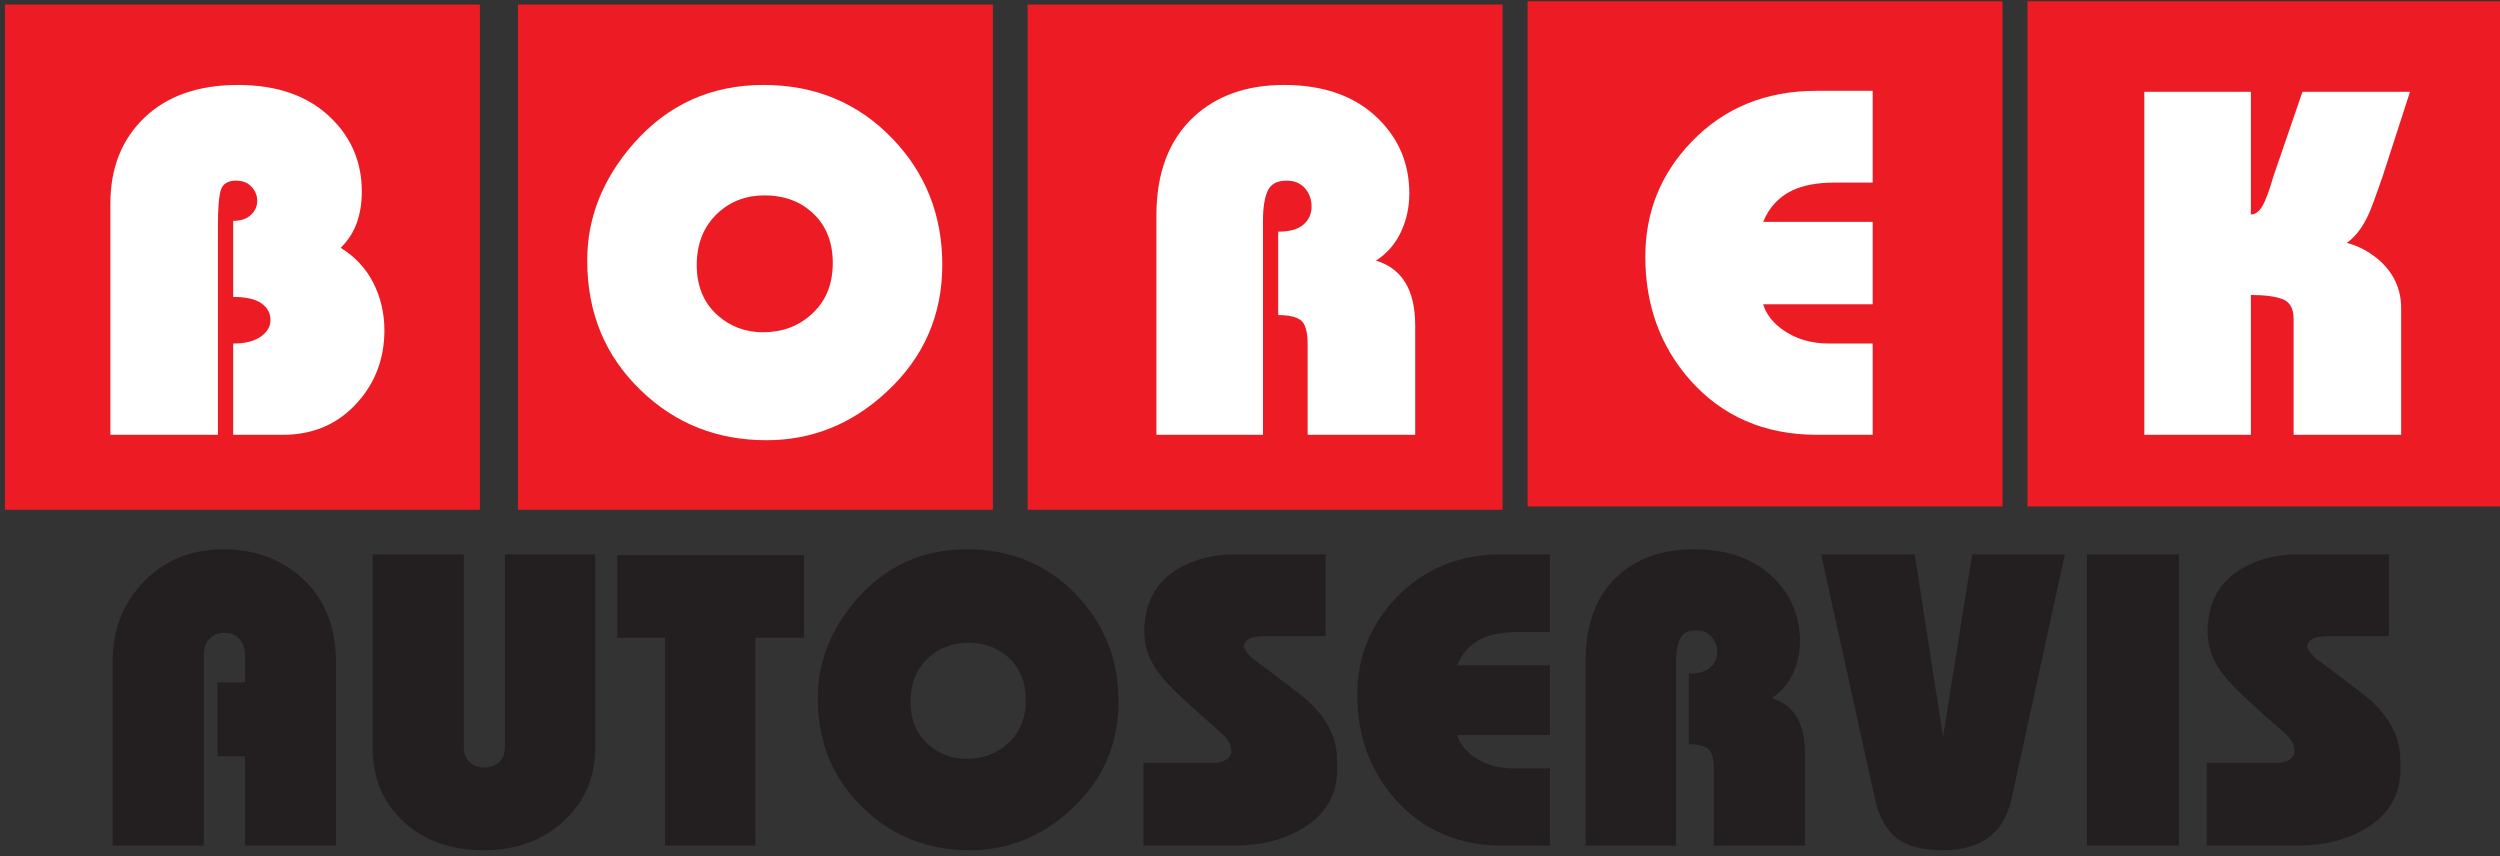
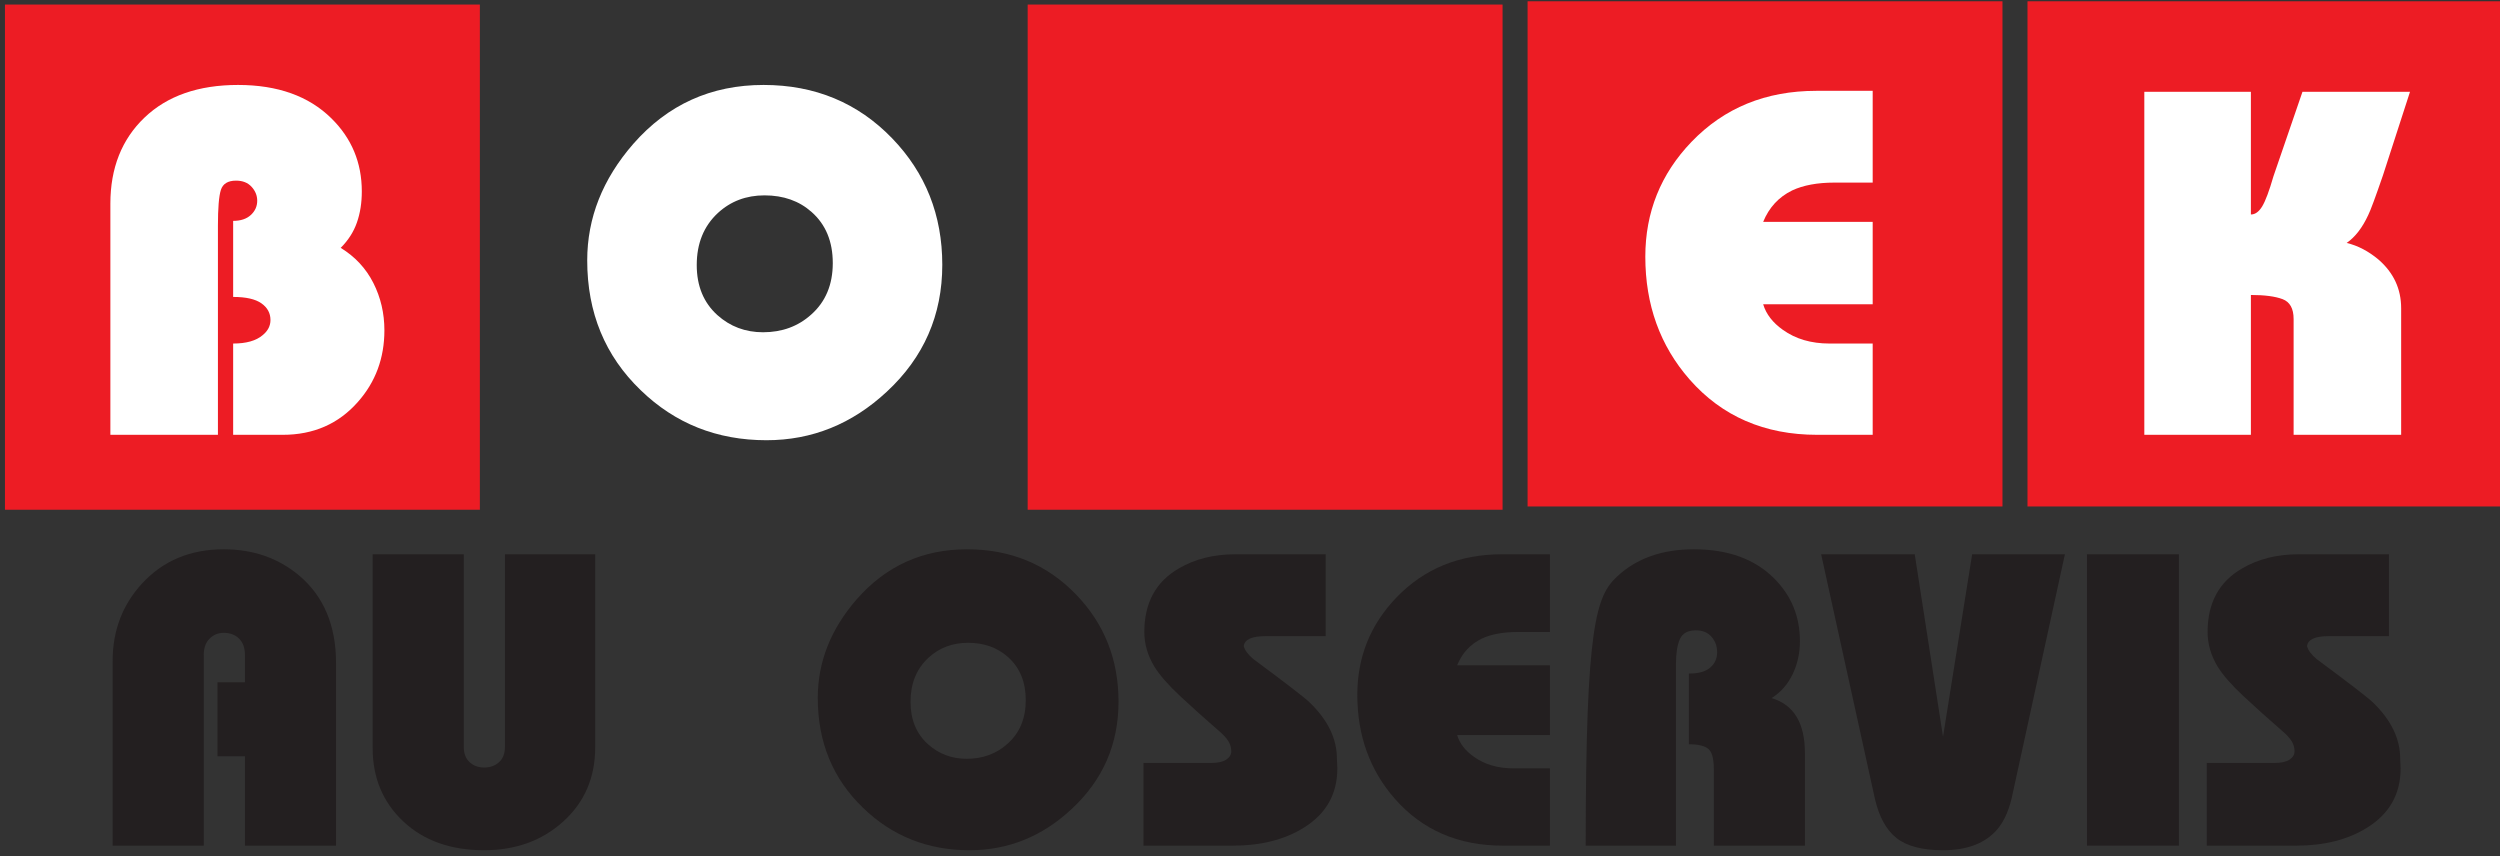
<svg xmlns="http://www.w3.org/2000/svg" width="100%" height="100%" viewBox="0 0 1933 662" version="1.1" xml:space="preserve" style="fill-rule:evenodd;clip-rule:evenodd;stroke-linejoin:round;stroke-miterlimit:1.414;">
  <rect x="0" y="0" width="1933" height="662" fill="#333333" stroke="none" />
  <g id="Artboard1" transform="matrix(0.939,0,0,0.935,-896.949,-684.227)">
    <rect x="955.635" y="731.545" width="2059.18" height="707.404" style="fill:none;" />
    <clipPath id="_clip1">
      <rect x="955.635" y="731.545" width="2059.18" height="707.404" />
    </clipPath>
    <g clip-path="url(#_clip1)">
      <g id="Vrstva-1" transform="matrix(5.764,0,0,5.784,-495.569,-533.013)">
        <rect x="252.406" y="219.324" width="67.843" height="72.228" style="fill:rgb(237,28,36);" />
-         <rect x="325.69" y="219.324" width="67.843" height="72.228" style="fill:rgb(237,28,36);" />
        <rect x="398.507" y="219.324" width="67.843" height="72.228" style="fill:rgb(237,28,36);" />
        <rect x="469.923" y="218.856" width="67.844" height="72.229" style="fill:rgb(237,28,36);" />
        <rect x="541.34" y="218.856" width="67.843" height="72.229" style="fill:rgb(237,28,36);" />
        <path d="M267.791,339.578L267.791,313.133C267.791,308.854 269.178,305.19 271.951,302.139C274.962,298.851 278.864,297.206 283.658,297.206C287.818,297.206 291.385,298.435 294.355,300.891C297.921,303.863 299.704,308.062 299.704,313.49L299.704,339.578L286.689,339.578L286.689,326.801L282.768,326.801L282.768,316.223L286.689,316.223L286.689,312.301C286.689,311.311 286.412,310.538 285.857,309.984C285.302,309.429 284.569,309.152 283.658,309.152C282.865,309.152 282.192,309.429 281.638,309.984C281.083,310.538 280.806,311.311 280.806,312.301L280.806,339.578L267.791,339.578Z" style="fill:rgb(35,31,32);fill-rule:nonzero;" />
        <path d="M304.934,297.919L317.949,297.919L317.949,325.446C317.949,326.393 318.226,327.124 318.781,327.636C319.335,328.15 320.029,328.407 320.861,328.407C321.732,328.407 322.445,328.15 323,327.636C323.555,327.124 323.832,326.393 323.832,325.446L323.832,297.919L336.728,297.919L336.728,325.513C336.728,329.826 335.212,333.357 332.182,336.107C329.151,338.857 325.377,340.232 320.861,340.232C316.067,340.232 312.214,338.857 309.302,336.107C306.39,333.357 304.934,329.867 304.934,325.633L304.934,297.919Z" style="fill:rgb(35,31,32);fill-rule:nonzero;" />
-         <path d="M346.711,339.578L346.711,309.865L339.877,309.865L339.877,298.038L366.561,298.038L366.561,309.865L359.607,309.865L359.607,339.578L346.711,339.578Z" style="fill:rgb(35,31,32);fill-rule:nonzero;" />
        <path d="M381.774,319.016C381.774,321.553 382.606,323.573 384.27,325.079C385.815,326.465 387.657,327.159 389.796,327.159C392.094,327.159 394.036,326.446 395.621,325.02C397.364,323.475 398.235,321.395 398.235,318.78C398.235,316.164 397.383,314.104 395.68,312.599C394.173,311.252 392.272,310.578 389.975,310.578C387.755,310.578 385.875,311.291 384.33,312.718C382.626,314.303 381.774,316.403 381.774,319.016M368.521,318.452C368.521,313.311 370.383,308.601 374.108,304.328C378.267,299.581 383.517,297.207 389.856,297.207C396.076,297.207 401.266,299.363 405.426,303.676C409.467,307.87 411.488,312.974 411.488,318.987C411.488,325.08 409.249,330.204 404.772,334.358C400.573,338.274 395.719,340.233 390.212,340.233C384.23,340.233 379.159,338.215 374.999,334.18C370.68,330.026 368.521,324.784 368.521,318.452" style="fill:rgb(35,31,32);fill-rule:nonzero;" />
        <path d="M415.053,339.578L415.053,327.752L424.741,327.752C425.691,327.752 426.405,327.594 426.879,327.277C427.355,326.961 427.593,326.564 427.593,326.088C427.593,325.574 427.453,325.088 427.177,324.633C426.899,324.178 426.384,323.633 425.631,322.998C423.849,321.453 422.085,319.869 420.342,318.244C418.599,316.619 417.351,315.193 416.599,313.965C415.648,312.381 415.172,310.737 415.172,309.033C415.172,304.872 416.816,301.842 420.105,299.94C422.402,298.594 425.097,297.919 428.187,297.919L441.083,297.919L441.083,309.626L432.466,309.626C430.524,309.626 429.494,310.102 429.375,311.053C429.533,311.648 429.99,312.262 430.742,312.895C435.496,316.422 438.191,318.502 438.824,319.135C441.4,321.631 442.688,324.305 442.688,327.158L442.747,328.525C442.747,332.209 441.143,335.043 437.934,337.023C435.199,338.726 431.831,339.578 427.83,339.578L415.053,339.578Z" style="fill:rgb(35,31,32);fill-rule:nonzero;" />
        <path d="M473.115,339.578L466.4,339.578C460.02,339.578 454.871,337.34 450.948,332.863C447.383,328.783 445.6,323.83 445.6,318.006C445.6,312.619 447.462,307.983 451.186,304.1C455.147,299.98 460.179,297.919 466.281,297.919L473.115,297.919L473.115,309.033L468.479,309.033C466.42,309.033 464.716,309.35 463.369,309.984C461.744,310.777 460.576,312.044 459.863,313.787L473.115,313.787L473.115,323.771L459.863,323.771C460.219,324.959 461.011,325.99 462.24,326.861C463.785,327.971 465.666,328.525 467.886,328.525L473.115,328.525L473.115,339.578Z" style="fill:rgb(35,31,32);fill-rule:nonzero;" />
-         <path d="M478.225,339.578L478.225,313.014C478.225,307.865 479.73,303.883 482.742,301.069C485.514,298.495 489.16,297.206 493.676,297.206C498.549,297.206 502.372,298.594 505.146,301.367C507.602,303.824 508.83,306.814 508.83,310.34C508.83,312.044 508.483,313.619 507.79,315.064C507.097,316.512 506.096,317.65 504.789,318.482C507.958,319.432 509.543,322.047 509.543,326.326L509.543,339.578L496.529,339.578L496.529,328.644C496.529,327.099 496.251,326.119 495.697,325.703C495.141,325.287 494.231,325.078 492.963,325.078L492.963,314.974C494.349,314.974 495.37,314.689 496.024,314.113C496.677,313.539 497.004,312.817 497.004,311.945C497.004,311.074 496.737,310.33 496.202,309.716C495.667,309.102 494.924,308.795 493.973,308.795C492.824,308.795 492.061,309.21 491.685,310.042C491.308,310.874 491.121,312.083 491.121,313.668L491.121,339.578L478.225,339.578Z" style="fill:rgb(35,31,32);fill-rule:nonzero;" />
+         <path d="M478.225,339.578C478.225,307.865 479.73,303.883 482.742,301.069C485.514,298.495 489.16,297.206 493.676,297.206C498.549,297.206 502.372,298.594 505.146,301.367C507.602,303.824 508.83,306.814 508.83,310.34C508.83,312.044 508.483,313.619 507.79,315.064C507.097,316.512 506.096,317.65 504.789,318.482C507.958,319.432 509.543,322.047 509.543,326.326L509.543,339.578L496.529,339.578L496.529,328.644C496.529,327.099 496.251,326.119 495.697,325.703C495.141,325.287 494.231,325.078 492.963,325.078L492.963,314.974C494.349,314.974 495.37,314.689 496.024,314.113C496.677,313.539 497.004,312.817 497.004,311.945C497.004,311.074 496.737,310.33 496.202,309.716C495.667,309.102 494.924,308.795 493.973,308.795C492.824,308.795 492.061,309.21 491.685,310.042C491.308,310.874 491.121,312.083 491.121,313.668L491.121,339.578L478.225,339.578Z" style="fill:rgb(35,31,32);fill-rule:nonzero;" />
        <path d="M511.86,297.919L525.232,297.919L529.273,324.008L533.433,297.919L546.685,297.919L539.256,331.982C538.82,334.239 538.088,335.98 537.058,337.208C535.354,339.224 532.758,340.232 529.273,340.232C526.301,340.232 524.082,339.648 522.617,338.482C521.151,337.314 520.121,335.425 519.527,332.814L511.86,297.919Z" style="fill:rgb(35,31,32);fill-rule:nonzero;" />
        <rect x="549.834" y="297.919" width="13.134" height="41.659" style="fill:rgb(35,31,32);fill-rule:nonzero;" />
        <path d="M566.95,339.578L566.95,327.752L576.637,327.752C577.588,327.752 578.301,327.594 578.776,327.277C579.251,326.961 579.489,326.564 579.489,326.088C579.489,325.574 579.349,325.088 579.073,324.633C578.796,324.178 578.28,323.633 577.528,322.998C575.745,321.453 573.981,319.869 572.239,318.244C570.495,316.619 569.247,315.193 568.495,313.965C567.544,312.381 567.068,310.737 567.068,309.033C567.068,304.872 568.712,301.842 572.001,299.94C574.299,298.594 576.993,297.919 580.083,297.919L592.979,297.919L592.979,309.626L584.362,309.626C582.421,309.626 581.39,310.102 581.272,311.053C581.429,311.648 581.886,312.262 582.638,312.895C587.393,316.422 590.087,318.502 590.721,319.135C593.296,321.631 594.584,324.305 594.584,327.158L594.643,328.525C594.643,332.209 593.039,335.043 589.83,337.023C587.096,338.726 583.728,339.578 579.726,339.578L566.95,339.578Z" style="fill:rgb(35,31,32);fill-rule:nonzero;" />
        <path d="M267.465,280.84L267.465,247.797C267.465,242.699 269.09,238.595 272.341,235.485C275.592,232.374 280.046,230.819 285.706,230.819C291.365,230.819 295.809,232.41 299.035,235.59C301.936,238.444 303.385,241.928 303.385,246.043C303.385,247.68 303.151,249.165 302.683,250.496C302.216,251.831 301.444,253.034 300.368,254.11C302.426,255.373 303.981,257.047 305.034,259.127C306.086,261.208 306.612,263.466 306.612,265.898C306.612,269.873 305.35,273.287 302.824,276.14C300.063,279.275 296.486,280.84 292.09,280.84L285.005,280.84L285.005,267.79C286.874,267.79 288.277,267.394 289.214,266.598C289.962,265.99 290.337,265.266 290.337,264.423C290.337,263.442 289.903,262.647 289.039,262.038C288.173,261.431 286.829,261.126 285.005,261.126L285.005,250.252C286.079,250.252 286.922,249.972 287.53,249.411C288.137,248.849 288.443,248.172 288.443,247.376C288.443,246.628 288.173,245.962 287.635,245.377C287.097,244.791 286.36,244.499 285.425,244.499C284.255,244.499 283.532,244.944 283.25,245.832C282.969,246.721 282.83,248.428 282.83,250.953L282.83,280.84L267.465,280.84Z" style="fill:white;fill-rule:nonzero;" />
        <path d="M351.232,256.566C351.232,259.561 352.214,261.946 354.178,263.722C356.002,265.359 358.178,266.177 360.703,266.177C363.415,266.177 365.707,265.336 367.578,263.653C369.636,261.829 370.666,259.373 370.666,256.286C370.666,253.2 369.659,250.768 367.649,248.99C365.87,247.401 363.626,246.605 360.913,246.605C358.294,246.605 356.073,247.446 354.249,249.129C352.237,251.001 351.232,253.48 351.232,256.566M335.586,255.9C335.586,249.83 337.784,244.269 342.182,239.226C347.093,233.622 353.289,230.819 360.773,230.819C368.115,230.819 374.243,233.365 379.154,238.455C383.925,243.407 386.31,249.433 386.31,256.531C386.31,263.725 383.667,269.772 378.382,274.677C373.424,279.299 367.694,281.613 361.194,281.613C354.131,281.613 348.144,279.231 343.233,274.466C338.135,269.563 335.586,263.374 335.586,255.9" style="fill:white;fill-rule:nonzero;" />
-         <path d="M416.898,280.84L416.898,249.48C416.898,243.401 418.674,238.7 422.23,235.379C425.502,232.339 429.807,230.819 435.139,230.819C440.891,230.819 445.405,232.456 448.679,235.731C451.578,238.629 453.029,242.16 453.029,246.323C453.029,248.335 452.618,250.194 451.801,251.9C450.981,253.61 449.802,254.952 448.258,255.934C451.999,257.058 453.87,260.143 453.87,265.194L453.87,280.84L438.506,280.84L438.506,267.933C438.506,266.109 438.178,264.949 437.524,264.459C436.868,263.967 435.793,263.722 434.297,263.722L434.297,251.796C435.934,251.796 437.139,251.457 437.91,250.778C438.681,250.1 439.066,249.247 439.066,248.219C439.066,247.19 438.752,246.313 438.12,245.587C437.488,244.862 436.612,244.499 435.489,244.499C434.133,244.499 433.233,244.991 432.789,245.973C432.343,246.955 432.123,248.383 432.123,250.252L432.123,280.84L416.898,280.84Z" style="fill:white;fill-rule:nonzero;" />
        <path d="M519.225,280.84L511.297,280.84C503.766,280.84 497.686,278.198 493.056,272.913C488.847,268.097 486.743,262.249 486.743,255.373C486.743,249.013 488.94,243.541 493.337,238.958C498.013,234.092 503.954,231.66 511.158,231.66L519.225,231.66L519.225,244.78L513.753,244.78C511.321,244.78 509.309,245.155 507.72,245.902C505.801,246.839 504.421,248.335 503.58,250.393L519.225,250.393L519.225,262.178L503.58,262.178C504.001,263.581 504.936,264.798 506.386,265.826C508.21,267.137 510.431,267.79 513.051,267.79L519.225,267.79L519.225,280.84Z" style="fill:white;fill-rule:nonzero;" />
        <path d="M558.029,280.84L558.029,231.8L573.254,231.8L573.254,249.34C573.861,249.34 574.398,248.954 574.867,248.183C575.334,247.411 575.873,245.973 576.481,243.867L580.621,231.8L595.984,231.8L592.125,243.728C591.049,246.861 590.347,248.756 590.02,249.411C589.178,251.236 588.15,252.568 586.934,253.409C588.523,253.784 590.044,254.578 591.493,255.794C593.644,257.665 594.72,259.982 594.72,262.74L594.72,280.84L579.357,280.84L579.357,264.284C579.357,262.788 578.83,261.84 577.779,261.443C576.725,261.046 575.217,260.846 573.254,260.846L573.254,280.84L558.029,280.84Z" style="fill:white;fill-rule:nonzero;" />
      </g>
    </g>
  </g>
</svg>